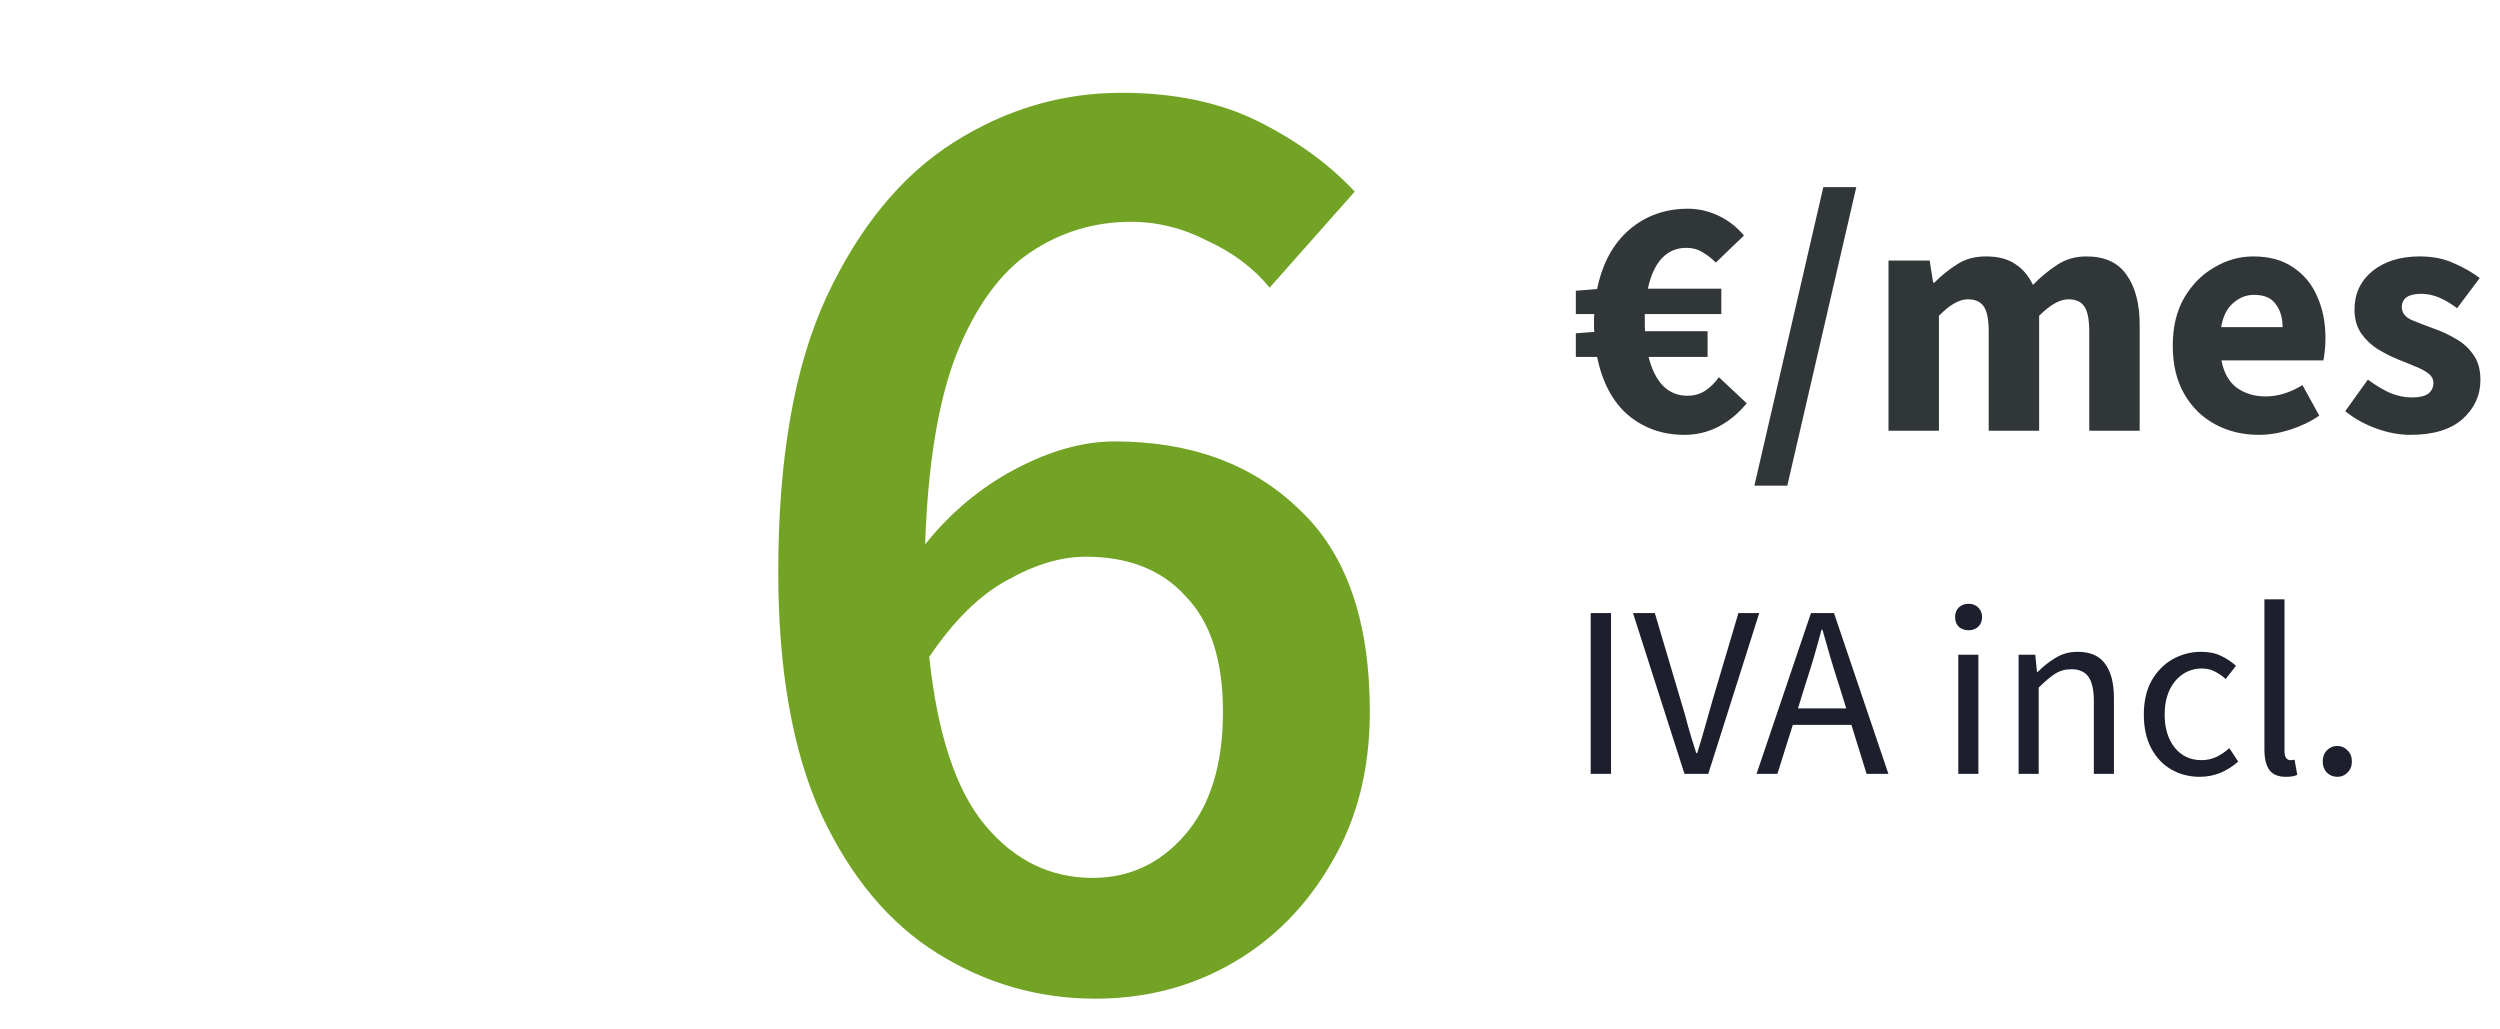
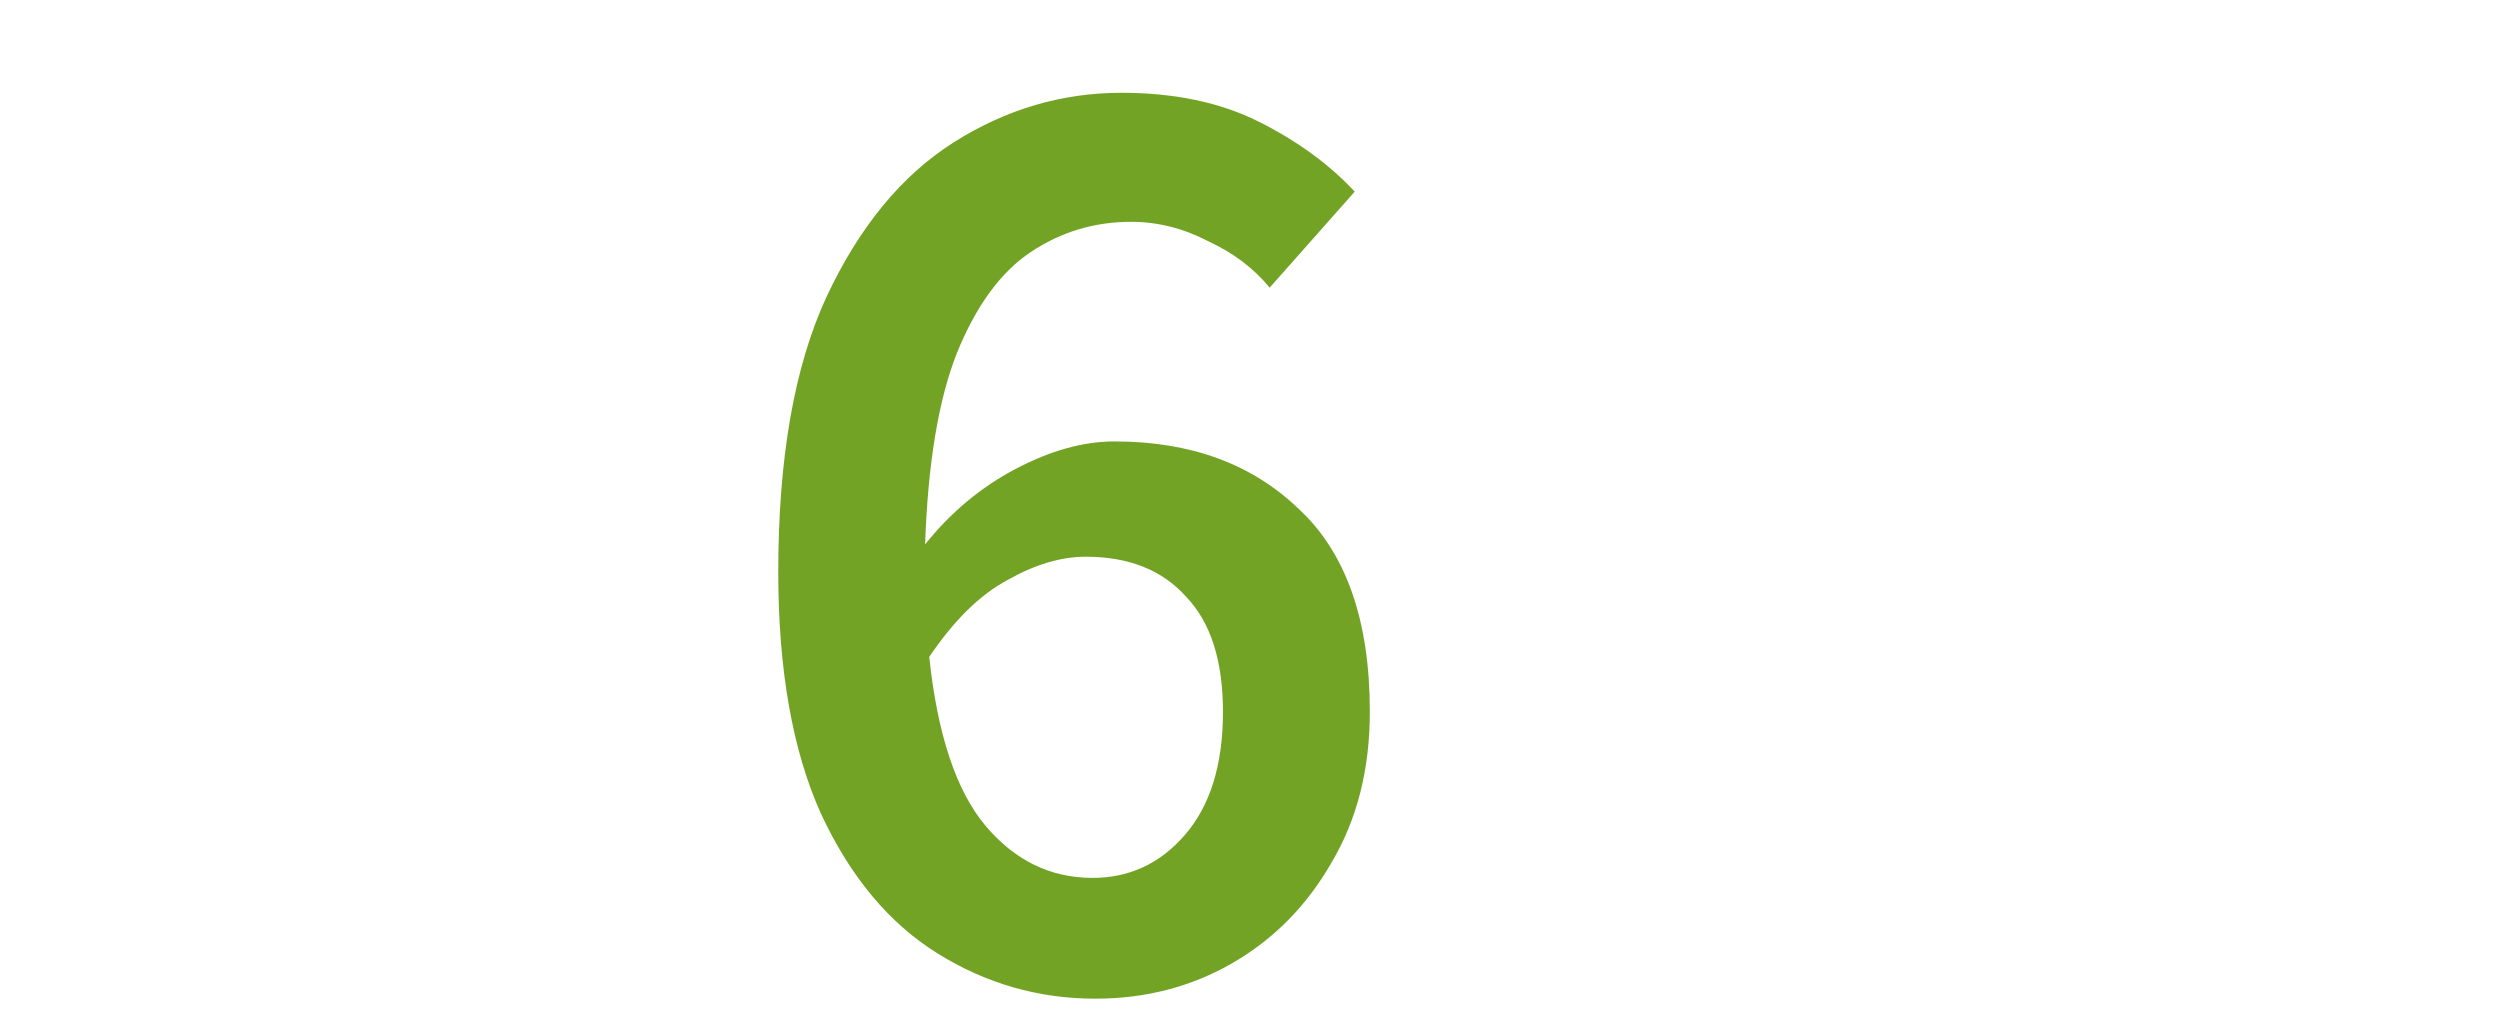
<svg xmlns="http://www.w3.org/2000/svg" width="102" height="42" viewBox="0 0 102 42" fill="none">
  <path d="M44.297 22.714C43.289 22.714 42.225 23.031 41.105 23.666C39.985 24.263 38.921 25.309 37.913 26.802C38.249 29.975 39.014 32.271 40.209 33.69C41.404 35.109 42.86 35.818 44.577 35.818C46.07 35.818 47.321 35.239 48.329 34.082C49.374 32.887 49.897 31.207 49.897 29.042C49.897 26.951 49.393 25.383 48.385 24.338C47.414 23.255 46.052 22.714 44.297 22.714ZM44.689 40.746C42.374 40.746 40.228 40.13 38.249 38.898C36.27 37.666 34.684 35.762 33.489 33.186C32.332 30.61 31.753 27.325 31.753 23.33C31.753 18.701 32.406 14.967 33.713 12.13C35.057 9.255 36.793 7.146 38.921 5.802C41.049 4.458 43.326 3.786 45.753 3.786C47.918 3.786 49.785 4.178 51.353 4.962C52.921 5.746 54.228 6.698 55.273 7.818L51.801 11.738C51.166 10.954 50.326 10.319 49.281 9.834C48.273 9.311 47.228 9.05 46.145 9.05C44.652 9.05 43.289 9.461 42.057 10.282C40.825 11.103 39.817 12.485 39.033 14.426C38.286 16.33 37.857 18.925 37.745 22.21C38.79 20.903 40.022 19.877 41.441 19.13C42.86 18.383 44.204 18.01 45.473 18.01C48.572 18.01 51.073 18.925 52.977 20.754C54.918 22.546 55.889 25.309 55.889 29.042C55.889 31.394 55.366 33.447 54.321 35.202C53.313 36.957 51.969 38.319 50.289 39.29C48.609 40.261 46.742 40.746 44.689 40.746Z" fill="#72A325" />
-   <path d="M68.718 17.742C67.841 17.742 67.08 17.476 66.436 16.944C65.801 16.403 65.377 15.609 65.162 14.564H64.294V13.598L65.05 13.542C65.041 13.477 65.036 13.416 65.036 13.36C65.036 13.304 65.036 13.243 65.036 13.178C65.036 13.113 65.036 13.052 65.036 12.996C65.036 12.931 65.041 12.87 65.05 12.814H64.294V11.862L65.162 11.792C65.377 10.747 65.815 9.939 66.478 9.37C67.141 8.801 67.939 8.516 68.872 8.516C69.292 8.516 69.703 8.609 70.104 8.796C70.505 8.983 70.855 9.253 71.154 9.608L70.006 10.714C69.829 10.537 69.642 10.392 69.446 10.28C69.259 10.168 69.045 10.112 68.802 10.112C68.401 10.112 68.065 10.257 67.794 10.546C67.533 10.835 67.346 11.246 67.234 11.778H70.23V12.814H67.108C67.108 12.861 67.108 12.912 67.108 12.968C67.108 13.015 67.108 13.061 67.108 13.108C67.108 13.173 67.108 13.243 67.108 13.318C67.108 13.383 67.113 13.449 67.122 13.514H69.67V14.564H67.262C67.393 15.077 67.589 15.469 67.85 15.74C68.121 16.011 68.452 16.146 68.844 16.146C69.115 16.146 69.353 16.081 69.558 15.95C69.763 15.819 69.955 15.633 70.132 15.39L71.266 16.454C70.93 16.865 70.547 17.182 70.118 17.406C69.689 17.63 69.222 17.742 68.718 17.742ZM71.579 19.814L74.392 7.634H75.737L72.922 19.814H71.579ZM77.051 17.574V10.63H78.731L78.871 11.526H78.927C79.216 11.237 79.524 10.989 79.851 10.784C80.177 10.569 80.569 10.462 81.027 10.462C81.521 10.462 81.918 10.565 82.217 10.77C82.525 10.966 82.767 11.251 82.945 11.624C83.253 11.307 83.579 11.036 83.925 10.812C84.27 10.579 84.671 10.462 85.129 10.462C85.875 10.462 86.421 10.714 86.767 11.218C87.121 11.713 87.299 12.394 87.299 13.262V17.574H85.241V13.528C85.241 13.024 85.171 12.679 85.031 12.492C84.9 12.305 84.685 12.212 84.387 12.212C84.041 12.212 83.645 12.436 83.197 12.884V17.574H81.139V13.528C81.139 13.024 81.069 12.679 80.929 12.492C80.798 12.305 80.583 12.212 80.285 12.212C79.939 12.212 79.547 12.436 79.109 12.884V17.574H77.051ZM92.162 17.742C91.5 17.742 90.903 17.597 90.371 17.308C89.838 17.019 89.418 16.603 89.111 16.062C88.802 15.521 88.648 14.867 88.648 14.102C88.648 13.346 88.802 12.697 89.111 12.156C89.428 11.615 89.838 11.199 90.343 10.91C90.847 10.611 91.374 10.462 91.924 10.462C92.587 10.462 93.133 10.611 93.562 10.91C94.001 11.199 94.328 11.596 94.543 12.1C94.766 12.595 94.879 13.159 94.879 13.794C94.879 13.971 94.869 14.149 94.85 14.326C94.832 14.494 94.813 14.62 94.794 14.704H90.636C90.73 15.208 90.94 15.581 91.266 15.824C91.593 16.057 91.985 16.174 92.442 16.174C92.937 16.174 93.436 16.02 93.941 15.712L94.626 16.958C94.272 17.201 93.875 17.392 93.436 17.532C92.998 17.672 92.573 17.742 92.162 17.742ZM90.623 13.346H93.129C93.129 12.963 93.035 12.651 92.849 12.408C92.671 12.156 92.377 12.03 91.966 12.03C91.649 12.03 91.365 12.142 91.112 12.366C90.861 12.581 90.697 12.907 90.623 13.346ZM98.345 17.742C97.887 17.742 97.416 17.653 96.931 17.476C96.455 17.299 96.039 17.065 95.685 16.776L96.609 15.488C96.926 15.721 97.229 15.903 97.519 16.034C97.817 16.155 98.111 16.216 98.401 16.216C98.709 16.216 98.933 16.165 99.073 16.062C99.213 15.95 99.283 15.805 99.283 15.628C99.283 15.469 99.213 15.339 99.073 15.236C98.942 15.133 98.769 15.04 98.555 14.956C98.34 14.863 98.111 14.769 97.869 14.676C97.589 14.564 97.309 14.424 97.029 14.256C96.758 14.088 96.529 13.873 96.343 13.612C96.156 13.341 96.063 13.015 96.063 12.632C96.063 11.988 96.305 11.465 96.791 11.064C97.285 10.663 97.929 10.462 98.723 10.462C99.255 10.462 99.721 10.555 100.123 10.742C100.533 10.919 100.883 11.12 101.173 11.344L100.249 12.576C100.006 12.389 99.763 12.245 99.521 12.142C99.278 12.039 99.035 11.988 98.793 11.988C98.261 11.988 97.995 12.17 97.995 12.534C97.995 12.758 98.125 12.931 98.387 13.052C98.657 13.164 98.97 13.285 99.325 13.416C99.623 13.519 99.913 13.654 100.193 13.822C100.482 13.981 100.72 14.195 100.907 14.466C101.103 14.727 101.201 15.073 101.201 15.502C101.201 16.127 100.958 16.659 100.473 17.098C99.987 17.527 99.278 17.742 98.345 17.742Z" fill="#313738" />
-   <path d="M64.9 31.574V25.014H65.73V31.574H64.9ZM68.727 31.574L66.627 25.014H67.517L68.567 28.554C68.687 28.941 68.79 29.304 68.877 29.644C68.97 29.977 69.08 30.337 69.207 30.724H69.247C69.367 30.337 69.474 29.977 69.567 29.644C69.66 29.304 69.764 28.941 69.877 28.554L70.927 25.014H71.777L69.697 31.574H68.727ZM73.667 27.904L73.357 28.904H75.327L75.017 27.904C74.897 27.537 74.783 27.174 74.677 26.814C74.57 26.447 74.463 26.074 74.357 25.694H74.317C74.217 26.074 74.113 26.447 74.007 26.814C73.9 27.174 73.787 27.537 73.667 27.904ZM71.667 31.574L73.887 25.014H74.827L77.047 31.574H76.157L75.537 29.574H73.147L72.517 31.574H71.667ZM79.898 31.574V26.714H80.718V31.574H79.898ZM80.318 25.714C80.158 25.714 80.025 25.667 79.918 25.574C79.818 25.474 79.768 25.341 79.768 25.174C79.768 25.014 79.818 24.884 79.918 24.784C80.025 24.684 80.158 24.634 80.318 24.634C80.478 24.634 80.608 24.684 80.708 24.784C80.815 24.884 80.868 25.014 80.868 25.174C80.868 25.341 80.815 25.474 80.708 25.574C80.608 25.667 80.478 25.714 80.318 25.714ZM82.359 31.574V26.714H83.039L83.109 27.414H83.139C83.372 27.181 83.619 26.987 83.879 26.834C84.139 26.674 84.436 26.594 84.769 26.594C85.282 26.594 85.656 26.757 85.889 27.084C86.129 27.404 86.249 27.874 86.249 28.494V31.574H85.429V28.604C85.429 28.151 85.356 27.821 85.209 27.614C85.062 27.407 84.829 27.304 84.509 27.304C84.262 27.304 84.039 27.367 83.839 27.494C83.646 27.621 83.426 27.807 83.179 28.054V31.574H82.359ZM89.748 31.694C89.321 31.694 88.934 31.594 88.588 31.394C88.241 31.194 87.968 30.904 87.768 30.524C87.568 30.144 87.468 29.687 87.468 29.154C87.468 28.607 87.575 28.144 87.788 27.764C88.008 27.384 88.294 27.094 88.648 26.894C89.008 26.694 89.394 26.594 89.808 26.594C90.128 26.594 90.401 26.651 90.628 26.764C90.861 26.877 91.061 27.011 91.228 27.164L90.808 27.704C90.668 27.577 90.518 27.474 90.358 27.394C90.204 27.314 90.031 27.274 89.838 27.274C89.544 27.274 89.281 27.354 89.048 27.514C88.821 27.667 88.641 27.887 88.508 28.174C88.381 28.454 88.318 28.781 88.318 29.154C88.318 29.707 88.454 30.157 88.728 30.504C89.008 30.844 89.371 31.014 89.818 31.014C90.044 31.014 90.254 30.967 90.448 30.874C90.641 30.774 90.811 30.657 90.958 30.524L91.318 31.074C91.098 31.267 90.855 31.421 90.588 31.534C90.321 31.641 90.041 31.694 89.748 31.694ZM93.258 31.694C92.952 31.694 92.728 31.601 92.588 31.414C92.455 31.221 92.388 30.947 92.388 30.594V24.454H93.208V30.654C93.208 30.781 93.232 30.874 93.278 30.934C93.325 30.987 93.378 31.014 93.438 31.014C93.465 31.014 93.488 31.014 93.508 31.014C93.535 31.007 93.572 31.001 93.618 30.994L93.728 31.614C93.675 31.641 93.612 31.661 93.538 31.674C93.465 31.687 93.372 31.694 93.258 31.694ZM95.367 31.694C95.201 31.694 95.057 31.637 94.937 31.524C94.824 31.404 94.767 31.254 94.767 31.074C94.767 30.881 94.824 30.727 94.937 30.614C95.057 30.494 95.201 30.434 95.367 30.434C95.527 30.434 95.664 30.494 95.777 30.614C95.897 30.727 95.957 30.881 95.957 31.074C95.957 31.254 95.897 31.404 95.777 31.524C95.664 31.637 95.527 31.694 95.367 31.694Z" fill="#1D1F2C" />
</svg>